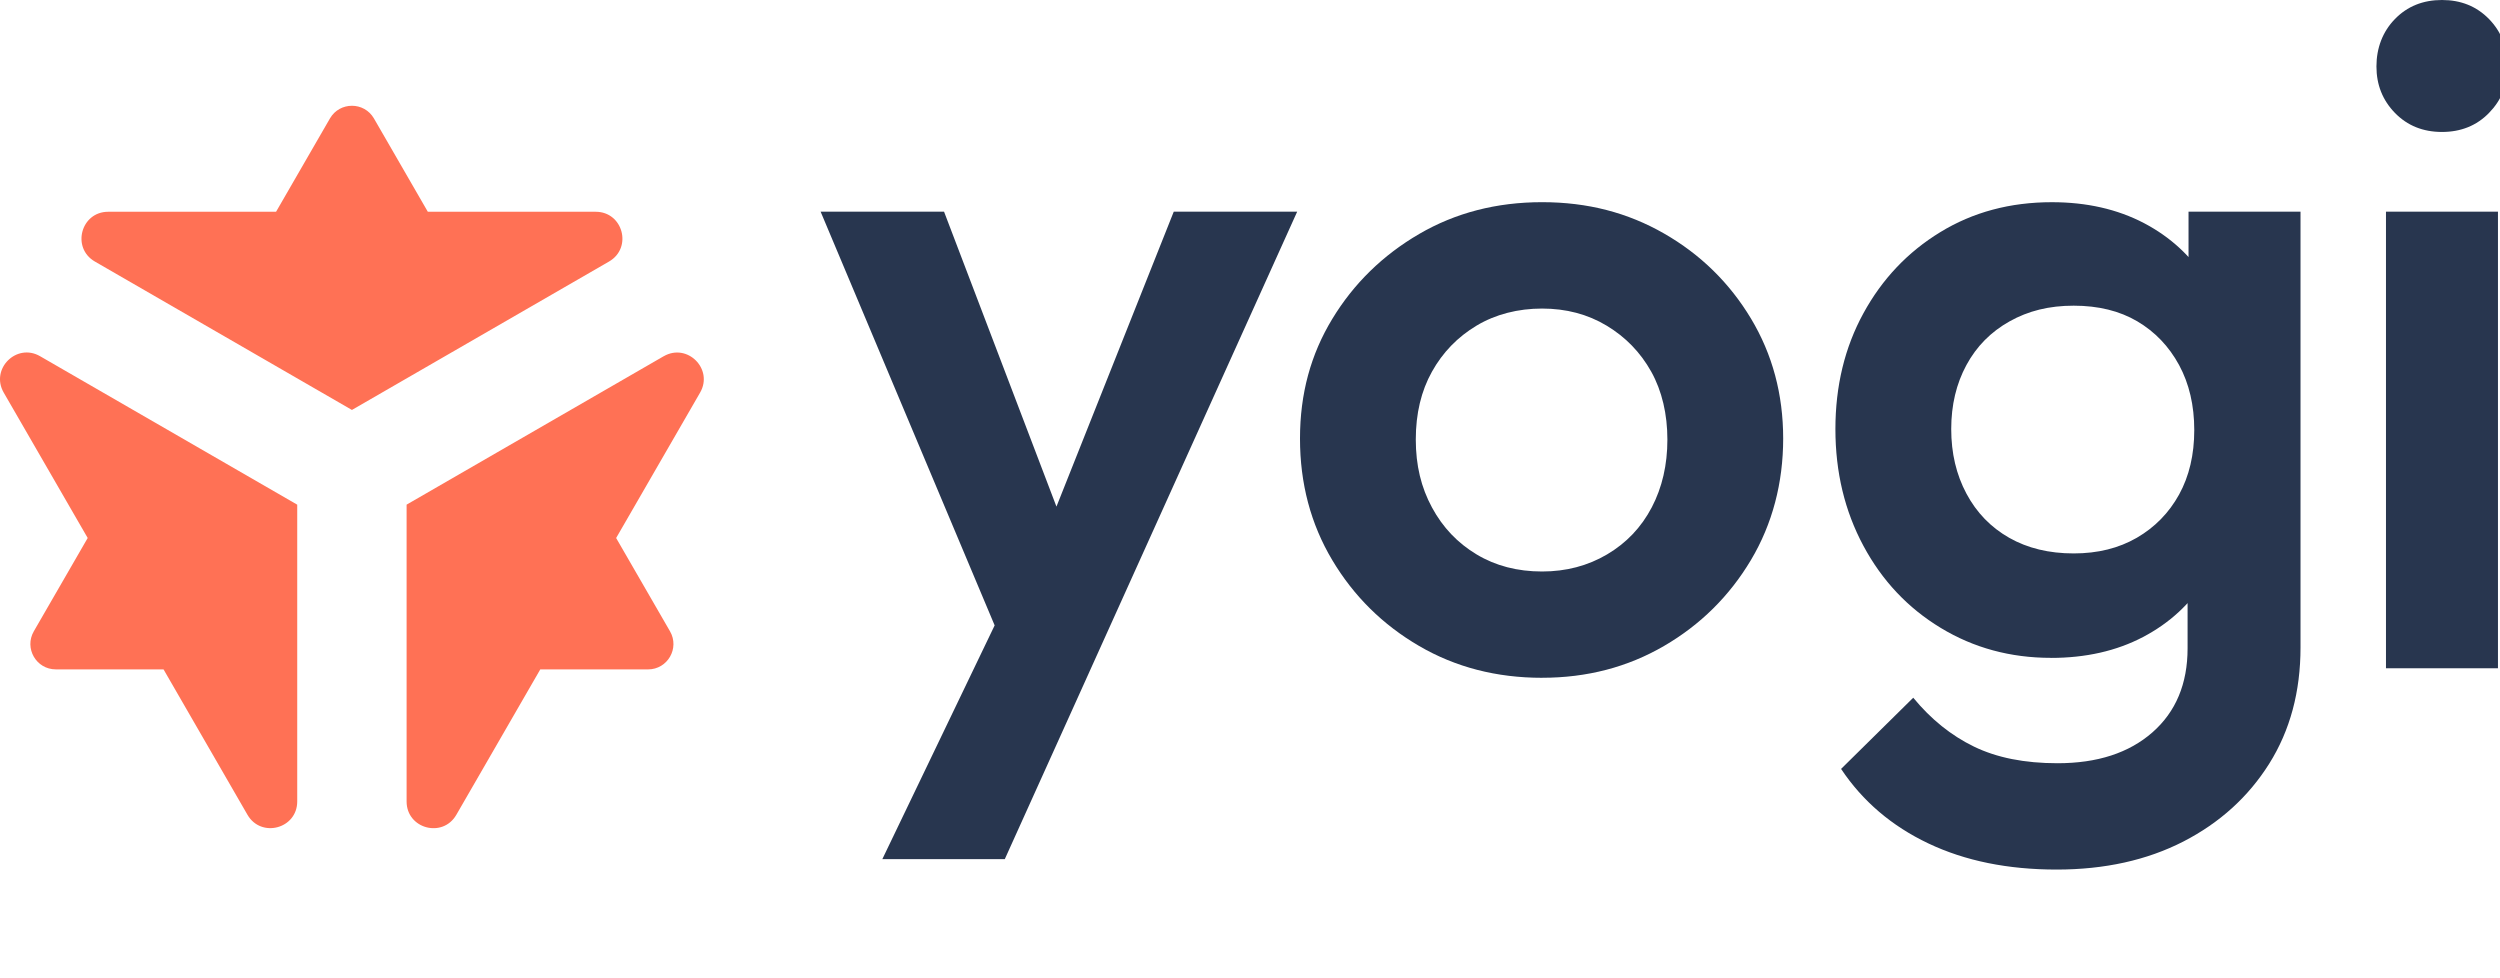
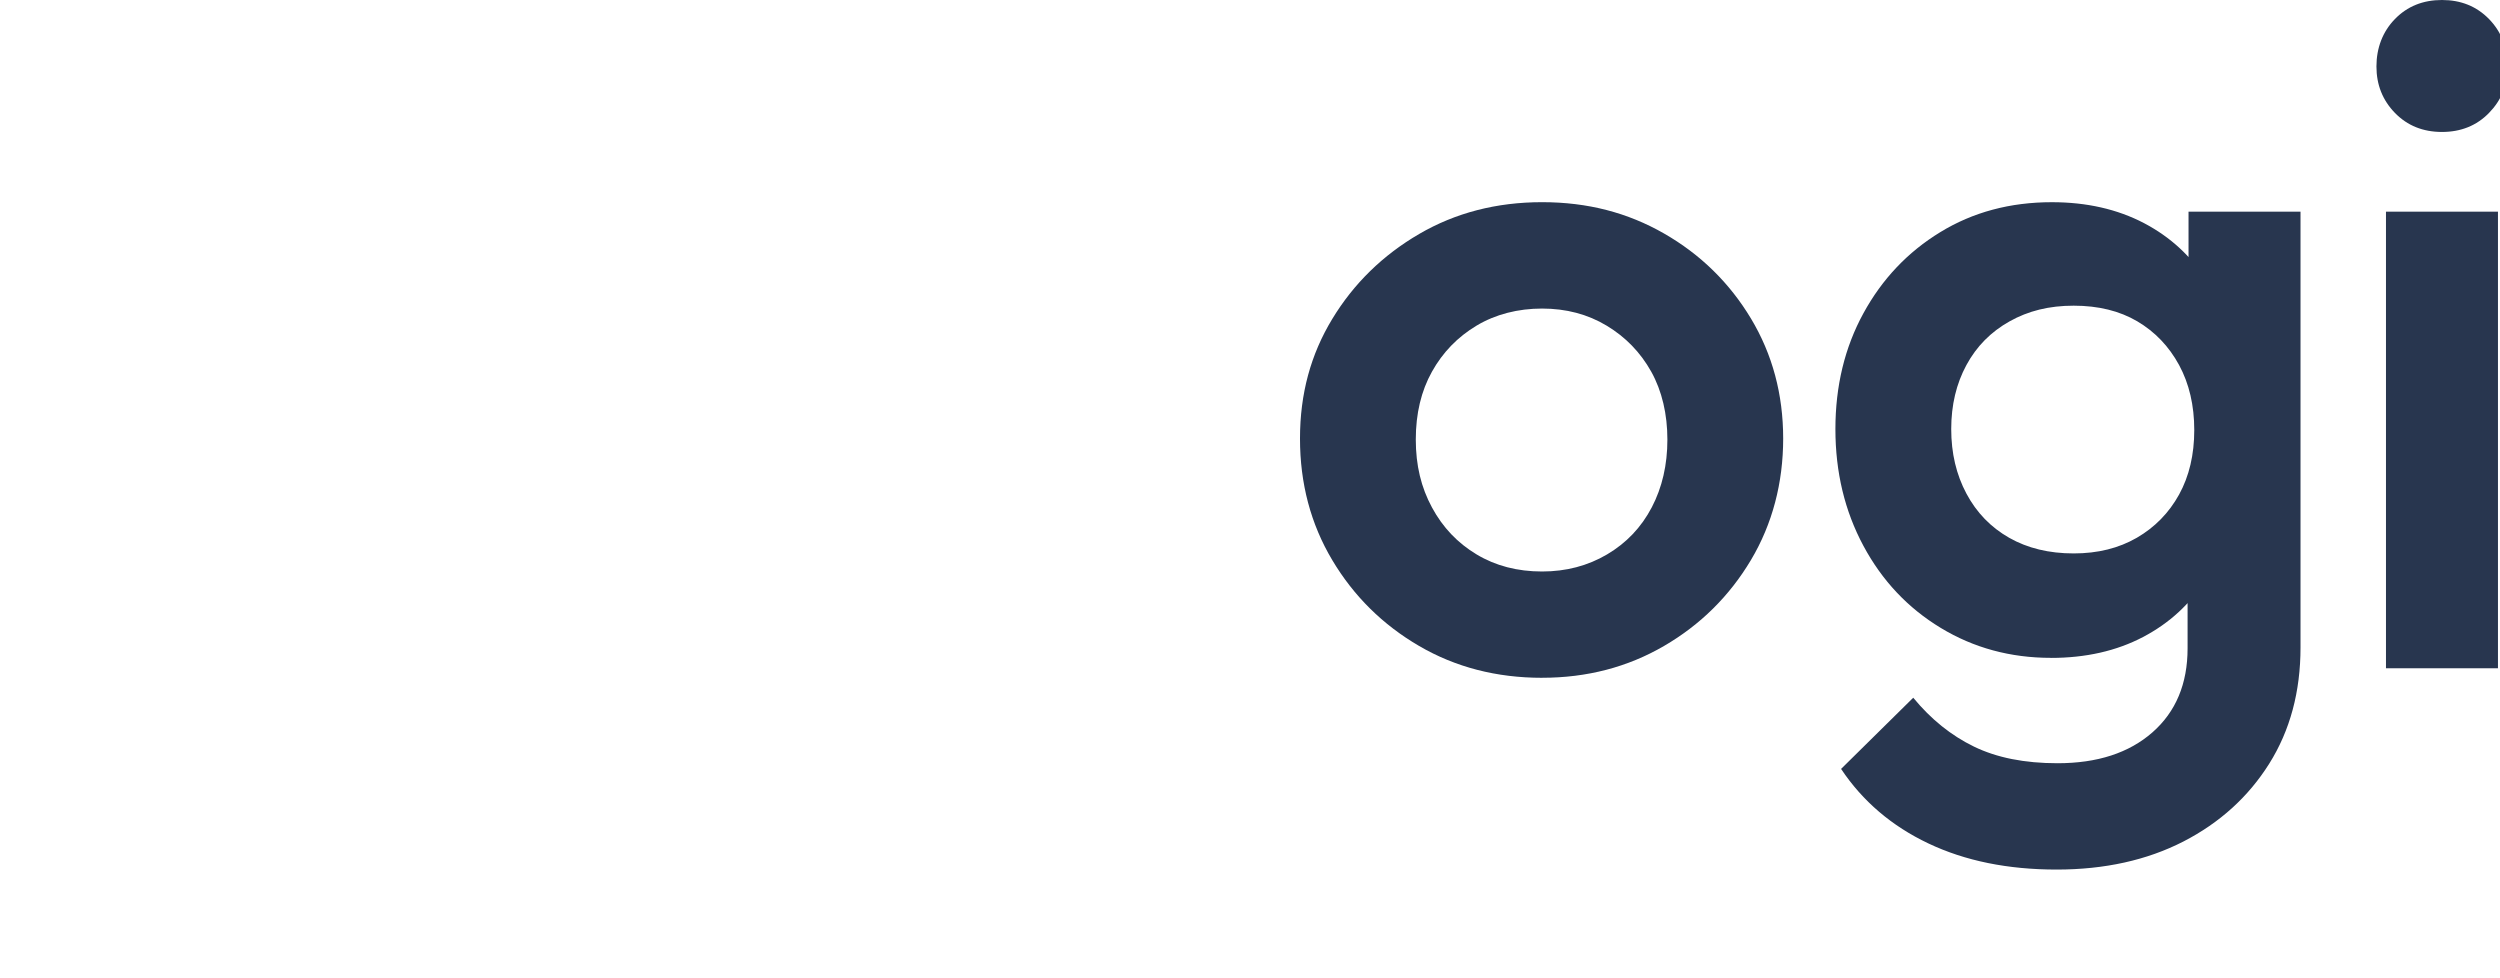
<svg xmlns="http://www.w3.org/2000/svg" width="92" height="36" viewBox="0 0 92 36" fill="none">
  <g clip-path="url(#clip0_21416_18116)">
-     <path d="M37.326 24.733L30.199 7.79H34.741L39.561 20.437H38.164L43.194 7.79H47.736L40.085 24.733H37.326ZM32.47 31.616L37.64 20.856L40.085 24.734L36.976 31.617H32.47V31.616Z" fill="#28364F" />
    <path d="M56.748 24.943C55.072 24.943 53.563 24.553 52.224 23.772C50.885 22.992 49.818 21.938 49.027 20.611C48.235 19.284 47.84 17.793 47.84 16.14C47.84 14.487 48.235 13.043 49.027 11.738C49.818 10.434 50.885 9.392 52.224 8.611C53.563 7.831 55.071 7.44 56.748 7.44C58.426 7.44 59.897 7.825 61.237 8.593C62.577 9.362 63.642 10.404 64.434 11.72C65.225 13.036 65.621 14.51 65.621 16.139C65.621 17.768 65.225 19.283 64.434 20.61C63.642 21.937 62.577 22.991 61.237 23.771C59.898 24.551 58.401 24.942 56.748 24.942V24.943ZM56.748 21.031C57.632 21.031 58.431 20.821 59.141 20.402C59.851 19.983 60.399 19.407 60.784 18.673C61.168 17.939 61.36 17.107 61.36 16.175C61.36 15.244 61.162 14.389 60.766 13.678C60.369 12.968 59.822 12.403 59.123 11.983C58.424 11.563 57.632 11.355 56.748 11.355C55.864 11.355 55.036 11.565 54.338 11.983C53.639 12.402 53.092 12.967 52.696 13.678C52.299 14.389 52.101 15.221 52.101 16.175C52.101 17.13 52.299 17.939 52.696 18.673C53.091 19.407 53.639 19.983 54.338 20.402C55.036 20.822 55.84 21.031 56.748 21.031Z" fill="#28364F" />
    <path d="M75.474 24.209C73.983 24.209 72.632 23.842 71.421 23.108C70.209 22.375 69.261 21.368 68.574 20.087C67.886 18.806 67.543 17.375 67.543 15.79C67.543 14.206 67.886 12.786 68.574 11.528C69.261 10.27 70.204 9.274 71.404 8.542C72.604 7.808 73.972 7.441 75.509 7.441C76.79 7.441 77.919 7.699 78.898 8.21C79.876 8.724 80.644 9.433 81.204 10.342C81.763 11.25 82.065 12.31 82.112 13.521V18.133C82.065 19.32 81.757 20.374 81.187 21.294C80.615 22.215 79.841 22.93 78.864 23.442C77.886 23.955 76.756 24.211 75.475 24.211L75.474 24.209ZM75.682 32C73.888 32 72.316 31.68 70.966 31.039C69.615 30.398 68.544 29.484 67.752 28.296L70.407 25.676C71.058 26.468 71.804 27.068 72.642 27.475C73.481 27.883 74.505 28.087 75.716 28.087C77.184 28.087 78.347 27.708 79.21 26.951C80.071 26.194 80.503 25.163 80.503 23.859V19.667L81.201 15.999L80.538 12.261V7.79H84.659V23.824C84.659 25.454 84.275 26.881 83.507 28.104C82.739 29.326 81.684 30.281 80.346 30.969C79.007 31.655 77.452 32 75.682 32ZM76.312 20.366C77.196 20.366 77.971 20.174 78.635 19.79C79.298 19.405 79.816 18.876 80.19 18.201C80.562 17.525 80.749 16.733 80.749 15.826C80.749 14.918 80.562 14.12 80.19 13.432C79.817 12.746 79.304 12.21 78.653 11.825C78 11.441 77.22 11.249 76.312 11.249C75.403 11.249 74.64 11.441 73.954 11.825C73.266 12.21 72.736 12.746 72.365 13.432C71.992 14.12 71.805 14.906 71.805 15.79C71.805 16.675 71.991 17.467 72.365 18.166C72.737 18.864 73.261 19.405 73.937 19.79C74.612 20.174 75.404 20.366 76.312 20.366Z" fill="#28364F" />
    <path d="M89.865 4.856C89.166 4.856 88.59 4.623 88.135 4.157C87.681 3.691 87.453 3.121 87.453 2.445C87.453 1.77 87.68 1.164 88.135 0.699C88.588 0.233 89.166 0 89.865 0C90.563 0 91.139 0.233 91.594 0.699C92.048 1.164 92.276 1.747 92.276 2.445C92.276 3.144 92.049 3.691 91.594 4.157C91.141 4.623 90.563 4.856 89.865 4.856ZM87.804 24.593V7.79H91.925V24.593H87.804Z" fill="#28364F" />
-     <path d="M3.98 7.793H10.159L12.142 4.359C12.501 3.737 13.401 3.737 13.761 4.359L15.744 7.793H21.923C22.926 7.793 23.282 9.121 22.413 9.624L12.951 15.086L3.49 9.624C2.622 9.121 2.977 7.793 3.98 7.793ZM10.938 29.496V18.572L1.476 13.109C0.608 12.606 -0.365 13.579 0.137 14.448L3.227 19.798L1.244 23.232C0.885 23.855 1.333 24.633 2.053 24.633H6.018L9.107 29.984C9.61 30.852 10.938 30.497 10.938 29.494V29.496ZM24.424 13.109L14.963 18.571V29.495C14.963 30.498 16.291 30.855 16.793 29.985L19.882 24.634H23.848C24.567 24.634 25.016 23.856 24.657 23.233L22.674 19.799L25.763 14.449C26.265 13.581 25.292 12.608 24.424 13.11V13.109Z" fill="#FF7155" />
  </g>
  <defs>
    <clipPath id="clip0_21416_18116">
      <rect width="92" height="34" fill="white" />
    </clipPath>
  </defs>
</svg>